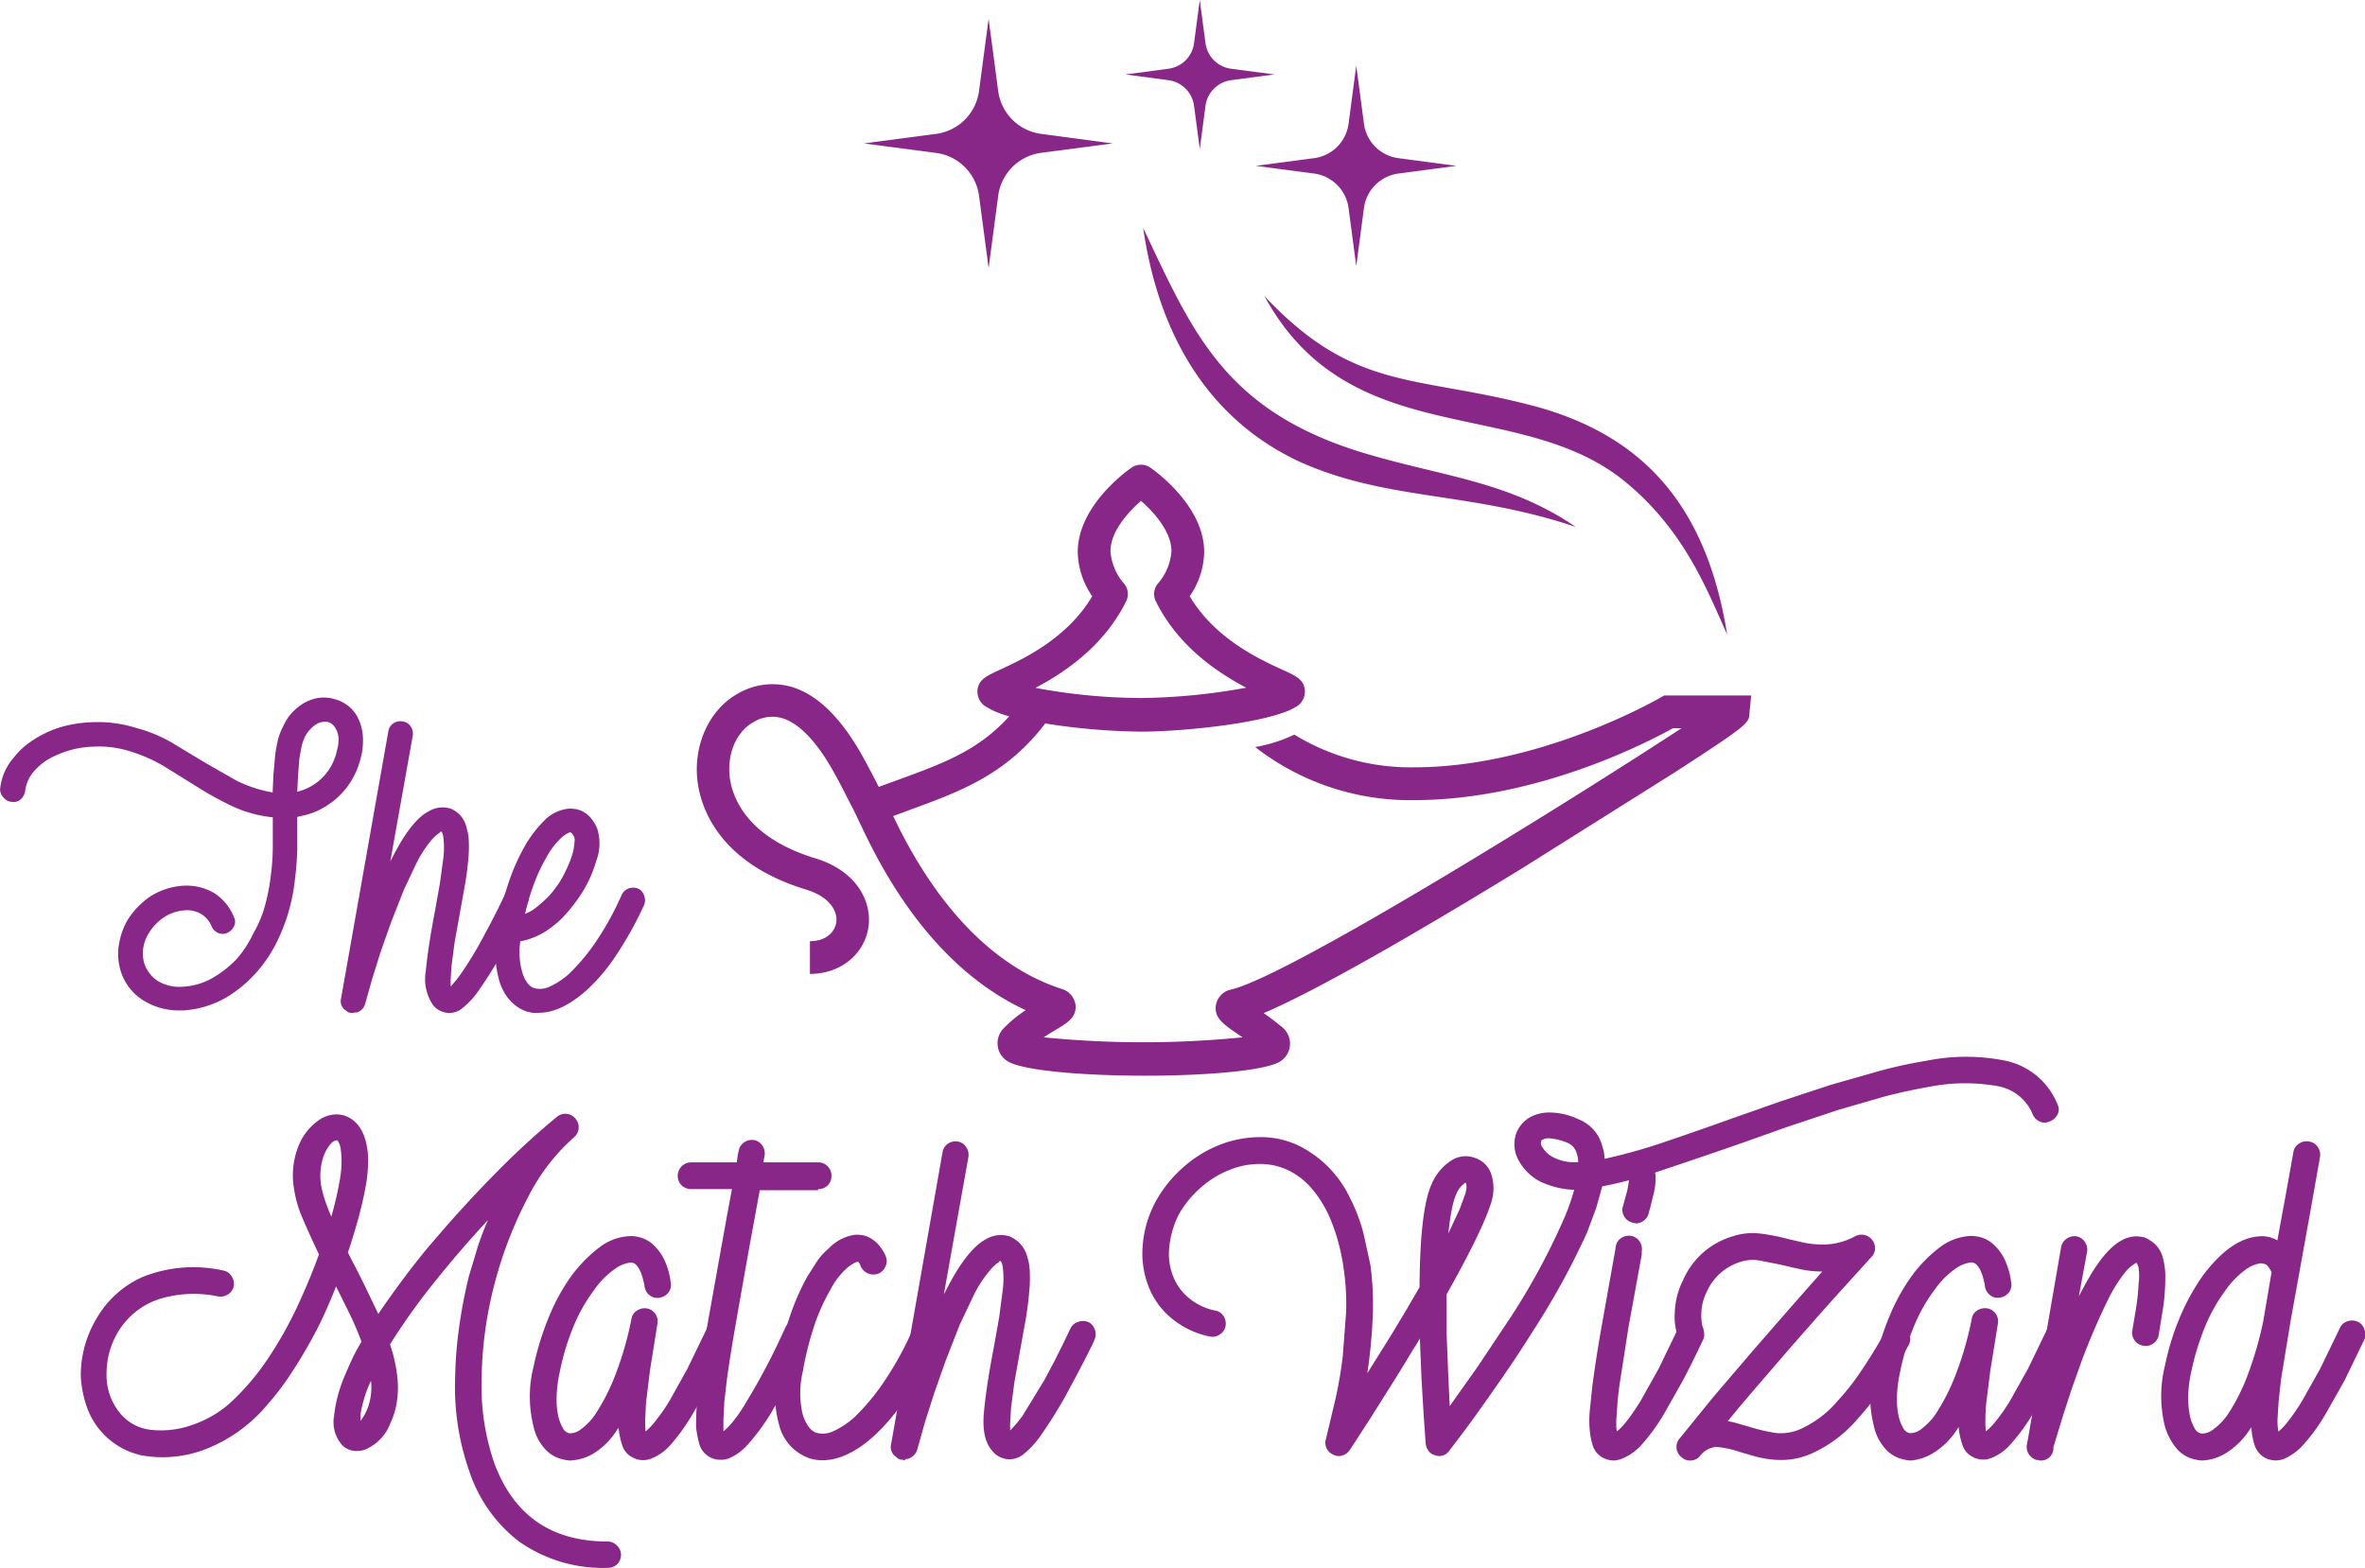
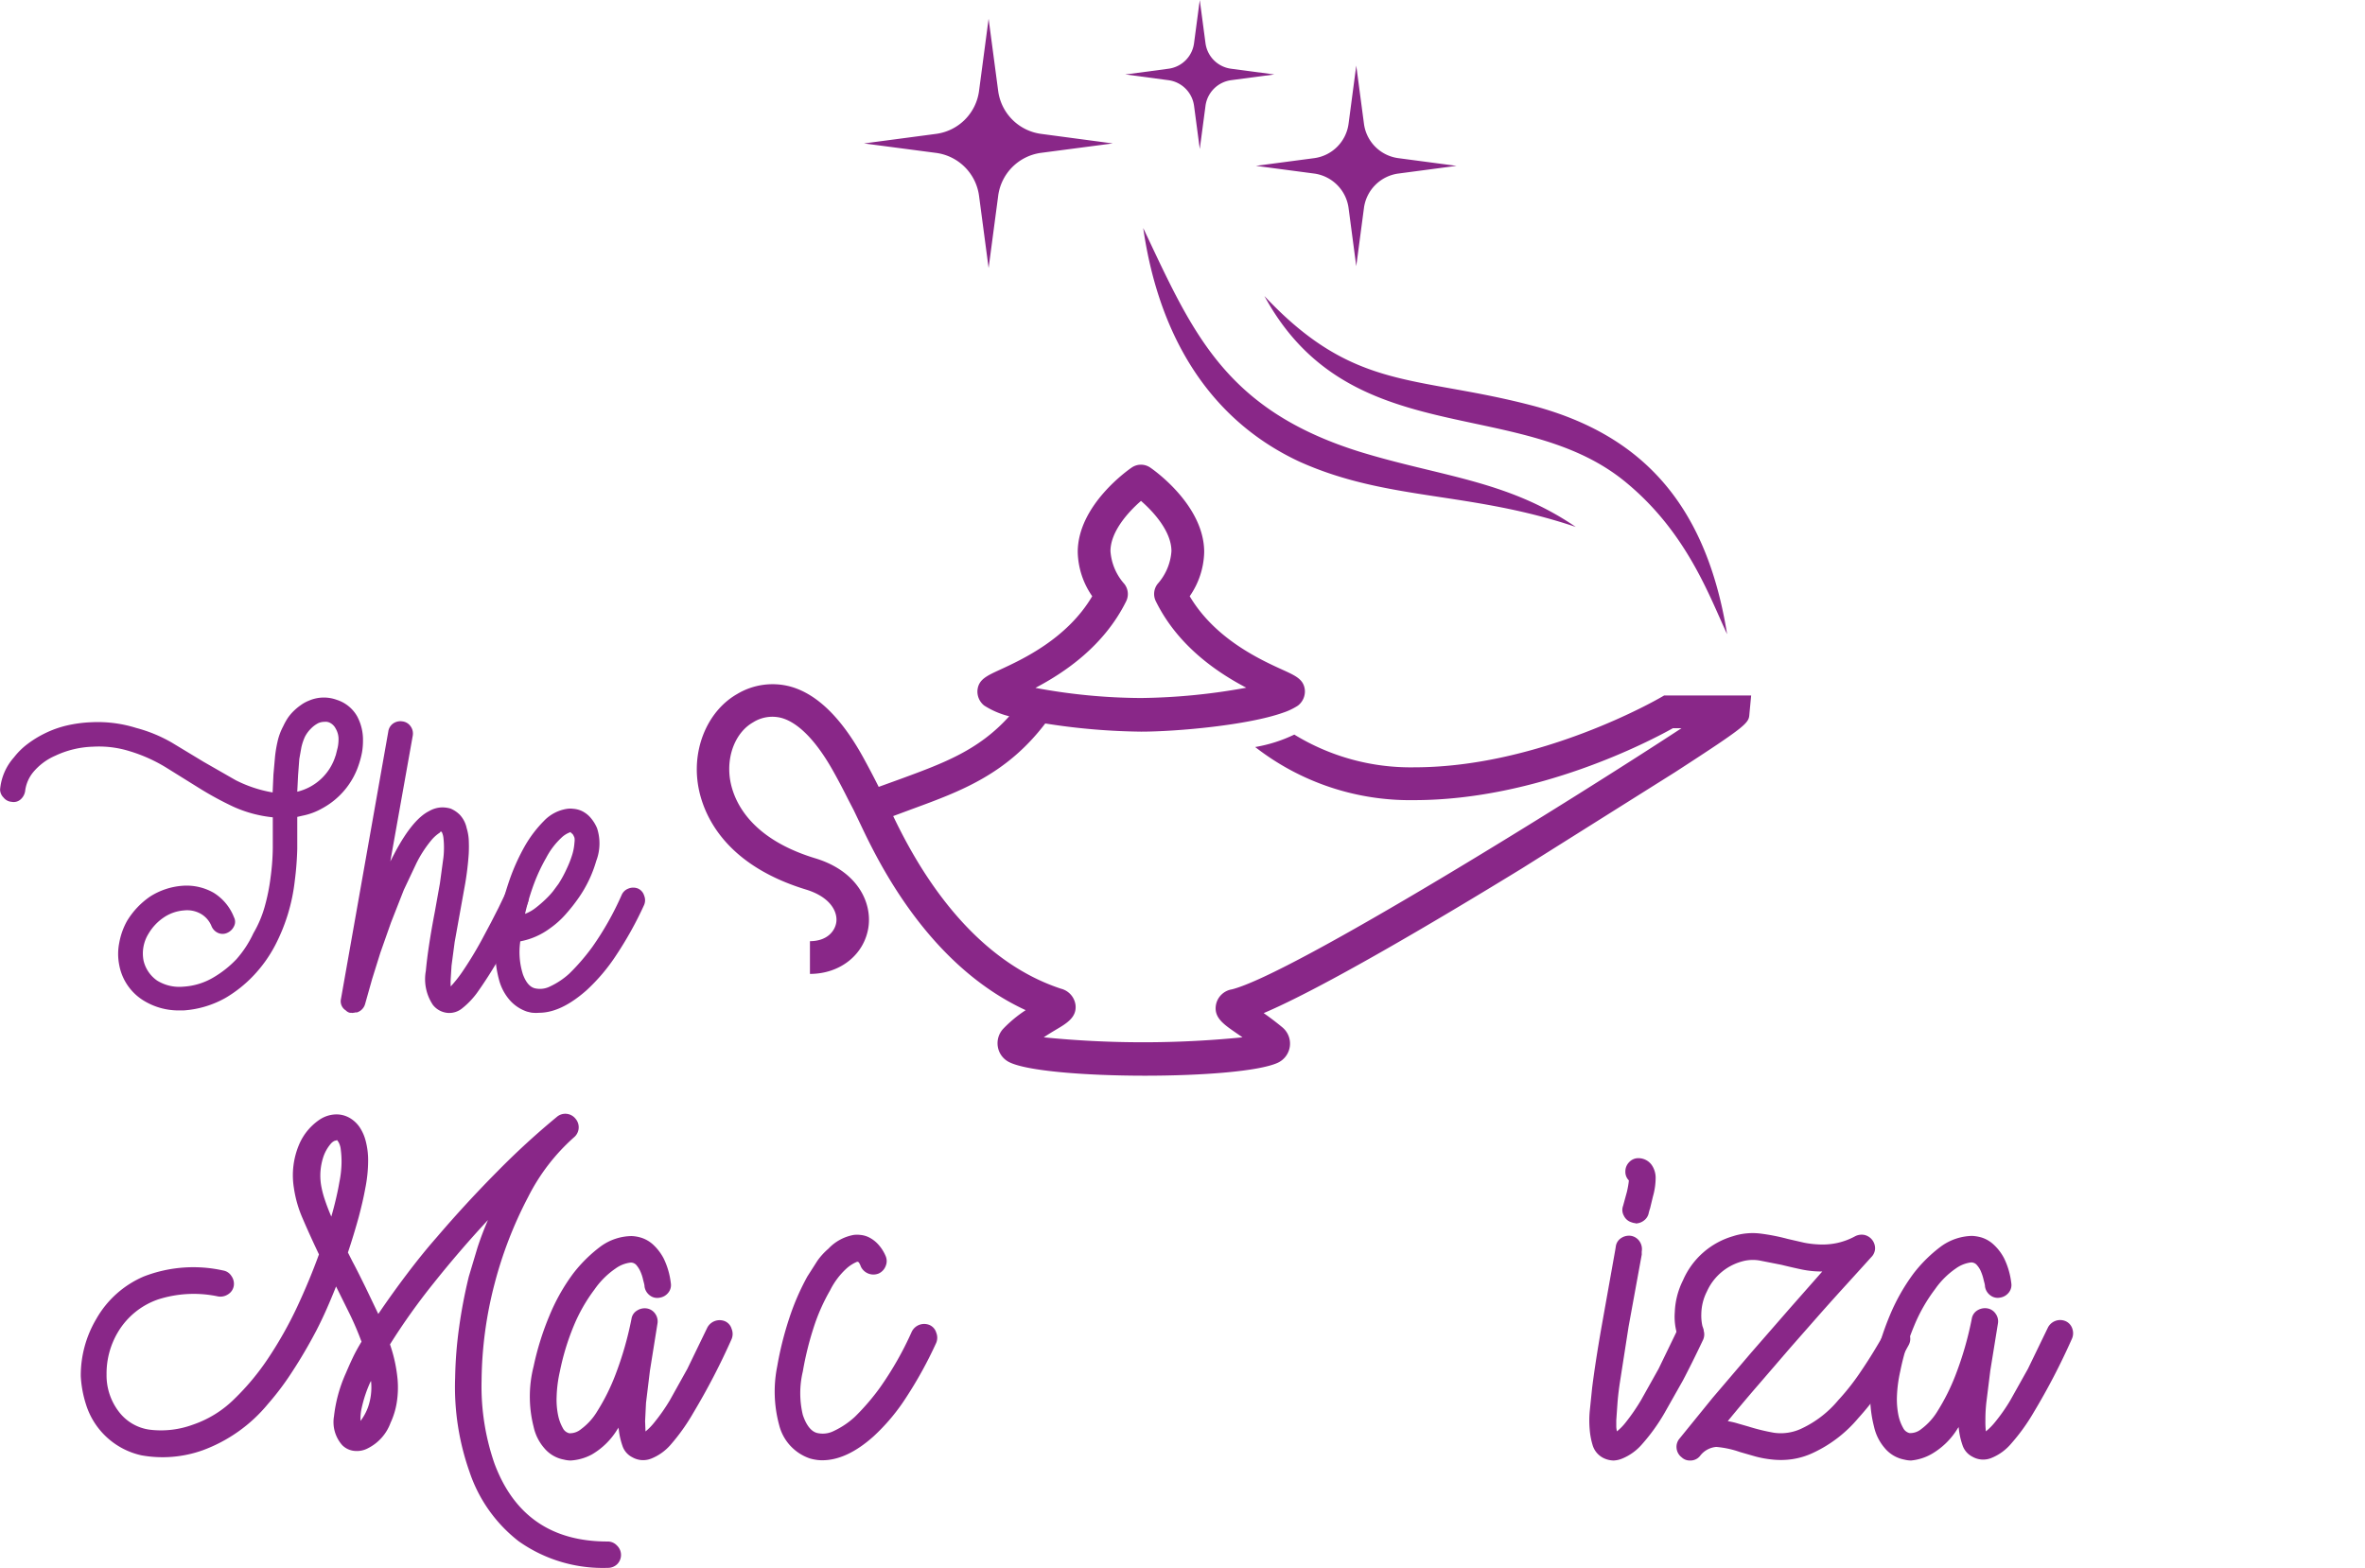
<svg xmlns="http://www.w3.org/2000/svg" viewBox="0 0 288.96 191.62" fill="#892788">
  <path d="M202.86 85.27c-.15.08-14.63 8.51-30.08 8.51a27.22 27.22 0 0 1-14.64-4 17.92 17.92 0 0 1-4.78 1.52 30.76 30.76 0 0 0 19.42 6.49c15.11 0 28.85-7.24 31.62-8.79h1.05c-13 8.52-47.52 30.05-54.94 31.92a2.36 2.36 0 0 0-1.94 1.88c-.28 1.56.9 2.37 2.53 3.49l.71.49a122.31 122.31 0 0 1-24.28 0c.53-.36 1.05-.67 1.5-.94 1.31-.77 2.54-1.51 2.38-3a2.37 2.37 0 0 0-1.77-2c-11.71-3.85-18.06-16-20.51-21.1l2.37-.88c5.89-2.16 11.47-4.22 16.21-10.44a79.34 79.34 0 0 0 11.7 1c4.38 0 13.06-.79 17.34-2.31a7.84 7.84 0 0 0 1.83-.87 2.19 2.19 0 0 0 .85-1.9c-.13-1.3-1.1-1.74-2.7-2.47-2.75-1.25-8.27-3.77-11.37-9a9.81 9.81 0 0 0 1.77-5.4c0-5.79-6.33-10.15-6.6-10.33a2 2 0 0 0-2.25 0c-.27.18-6.6 4.54-6.6 10.33a9.81 9.81 0 0 0 1.77 5.4c-3.08 5.22-8.58 7.74-11.31 9-1.6.74-2.57 1.18-2.71 2.47a2.18 2.18 0 0 0 .82 1.89 10.16 10.16 0 0 0 3.06 1.31c-3.73 4.15-8 5.72-13.19 7.63l-2.76 1a107.58 107.58 0 0 0-1.93-3.67c-2.65-4.79-5.62-7.68-8.82-8.58a8.41 8.41 0 0 0-6.54.9c-3.39 1.93-5.35 6.17-4.86 10.54.32 2.91 2.26 10 13.27 13.36 3 .92 3.88 2.73 3.7 4-.16 1.06-1.09 2.3-3.22 2.31v4c3.72 0 6.66-2.38 7.15-5.73.44-3.07-1.4-6.86-6.5-8.4-8.73-2.65-10.22-7.86-10.46-10-.31-2.81.84-5.47 2.87-6.62a4.39 4.39 0 0 1 3.48-.53c2.1.59 4.32 2.9 6.4 6.67.62 1.11 1.2 2.23 1.7 3.23h0l.71 1.37.89 1.86h0c2.2 4.64 8.29 17.12 20.12 22.58a15.6 15.6 0 0 0-2.75 2.28 2.6 2.6 0 0 0-.65 2.21 2.56 2.56 0 0 0 1.36 1.85c2.15 1.11 9.41 1.67 16.63 1.67 7 0 13.92-.53 16.21-1.58a2.58 2.58 0 0 0 .55-4.34c-.82-.68-1.59-1.25-2.27-1.73 7.07-3 20.65-11 31.58-17.7l18.69-11.75c9-5.83 9-6 9.08-7.15l.21-2.22h-10.63zM137.6 73.48a2 2 0 0 0-.23-2.12 6.72 6.72 0 0 1-1.69-4c0-2.38 2.15-4.77 3.73-6.14 1.58 1.37 3.72 3.76 3.72 6.14a6.72 6.72 0 0 1-1.69 4 2 2 0 0 0-.22 2.12c2.71 5.51 7.55 8.73 11.05 10.57a75.35 75.35 0 0 1-12.86 1.26 71.62 71.62 0 0 1-12.9-1.24c3.5-1.84 8.36-5.07 11.09-10.59zm73.42 4.03c-2.61-16.3-10.78-24.35-23.34-27.82-14.72-3.94-22.1-1.69-33.19-13.51 10.38 19.1 30.87 12.14 43.86 22.52 7.69 6.18 10.47 14.1 12.67 18.81zm-52.3-21.11c10.79 4.87 20.77 3.6 33.81 8-8.41-5.74-16.53-6.14-26.47-9.21-16.51-5.19-20.39-14.67-26.38-27.32 1.78 12.4 7.51 23.13 19.04 28.53zm6.05-41.28l.94-7.1.94 7.1a4.88 4.88 0 0 0 4.21 4.21l7.1.94-7.1.94a4.9 4.9 0 0 0-4.21 4.21l-.94 7.11-.94-7.11a4.91 4.91 0 0 0-4.21-4.21l-7.11-.94 7.11-.94a4.89 4.89 0 0 0 4.21-4.21zm-42.81 8.81l-1.17 8.83-1.17-8.83a6.1 6.1 0 0 0-5.23-5.24l-8.83-1.16 8.83-1.17a6.1 6.1 0 0 0 5.23-5.24l1.17-8.83 1.17 8.83a6.1 6.1 0 0 0 5.23 5.24l8.77 1.17-8.83 1.16a6.1 6.1 0 0 0-5.17 5.24zm25.33-11l-.7 5.28-.7-5.28a3.64 3.64 0 0 0-3.13-3.13l-5.27-.7 5.27-.7a3.62 3.62 0 0 0 3.13-3.12l.7-5.28.7 5.28a3.63 3.63 0 0 0 3.13 3.12l5.28.7-5.28.7a3.65 3.65 0 0 0-3.13 3.13zM43.65 87.57a6.09 6.09 0 0 1 .7 3 8.16 8.16 0 0 1-.12 1.39 10.74 10.74 0 0 1-.38 1.45 9.4 9.4 0 0 1-4.49 5.39 7.87 7.87 0 0 1-2.39.89l-.65.15v.1 3.79a37.61 37.61 0 0 1-.3 3.89 22.5 22.5 0 0 1-2.39 7.89 16.49 16.49 0 0 1-2.67 3.74 15.62 15.62 0 0 1-3.37 2.69 12.06 12.06 0 0 1-5.14 1.55h-.49a8.13 8.13 0 0 1-4.49-1.25 6.47 6.47 0 0 1-2.9-4.29 6.89 6.89 0 0 1 0-2.72 8.6 8.6 0 0 1 .95-2.67 9.67 9.67 0 0 1 2.84-3 8.53 8.53 0 0 1 3.9-1.3 6.68 6.68 0 0 1 3.84.85 6.12 6.12 0 0 1 2.49 3 1.19 1.19 0 0 1 0 1.1 1.64 1.64 0 0 1-.82.8 1.36 1.36 0 0 1-1.15 0 1.54 1.54 0 0 1-.79-.85 3.06 3.06 0 0 0-1.25-1.45 3.4 3.4 0 0 0-2.1-.44 5.07 5.07 0 0 0-2.44.84 6.15 6.15 0 0 0-1.89 2 4.57 4.57 0 0 0-.6 3.34 4.12 4.12 0 0 0 1.64 2.39 5.15 5.15 0 0 0 3.19.75 8.16 8.16 0 0 0 3.8-1.19 12.73 12.73 0 0 0 2.71-2.17 13 13 0 0 0 2.07-3.17 13.78 13.78 0 0 0 1.35-3.14 24 24 0 0 0 .75-3.69 28.88 28.88 0 0 0 .27-3.57v-3.67-.1a15.38 15.38 0 0 1-4.87-1.32 40.64 40.64 0 0 1-4.16-2.27l-4-2.49a19 19 0 0 0-4.46-2 12.56 12.56 0 0 0-4.49-.55 11.57 11.57 0 0 0-4.59 1.1 7.28 7.28 0 0 0-2.69 2 4.47 4.47 0 0 0-1 2.34 1.69 1.69 0 0 1-.55 1 1.27 1.27 0 0 1-1.09.3 1.39 1.39 0 0 1-1-.53 1.41 1.41 0 0 1-.42-.97 6.79 6.79 0 0 1 1.7-3.94 8.68 8.68 0 0 1 1.64-1.62 12.83 12.83 0 0 1 2.05-1.27 12.59 12.59 0 0 1 2.76-1 16 16 0 0 1 3-.4 15.72 15.72 0 0 1 5.49.7 17.68 17.68 0 0 1 4.36 1.8l3.87 2.34 3.91 2.24a15.81 15.81 0 0 0 4.52 1.5l.1-2.19.2-2.25a15.6 15.6 0 0 1 .3-1.77 7.35 7.35 0 0 1 .69-1.87 7.87 7.87 0 0 1 .55-1 5.57 5.57 0 0 1 .7-.84 6.63 6.63 0 0 1 .9-.75 4.39 4.39 0 0 1 1-.55 4.58 4.58 0 0 1 3.39-.1 4.38 4.38 0 0 1 2.51 2.04zm-2.64 4.79l.25-1a4.84 4.84 0 0 0 .1-.87 2.54 2.54 0 0 0-.35-1.45 1.61 1.61 0 0 0-.8-.75 1.8 1.8 0 0 0-.27-.07 1.27 1.27 0 0 0-.28 0 1.93 1.93 0 0 0-.75.15 3.34 3.34 0 0 0-.89.65 4 4 0 0 0-.75 1 6.4 6.4 0 0 0-.45 1.34l-.25 1.4-.15 2-.1 2a6.46 6.46 0 0 0 4.69-4.44zm2.14 31.42a.27.27 0 0 1-.2 0h-.2a1 1 0 0 1-.5-.29 1.31 1.31 0 0 1-.59-1.4l5.78-32.67a1.45 1.45 0 0 1 .6-1 1.56 1.56 0 0 1 1.15-.25 1.41 1.41 0 0 1 1 .63 1.5 1.5 0 0 1 .24 1.12l-2.74 15.36.6-1.15q2.14-4 4.14-5a3.29 3.29 0 0 1 1.52-.45 3.57 3.57 0 0 1 1.12.15 3.61 3.61 0 0 1 1.08.72 3.41 3.41 0 0 1 .87 1.67 6 6 0 0 1 .25 1.37 17.36 17.36 0 0 1 0 1.77 35.62 35.62 0 0 1-.43 3.62l-.72 4-.57 3.17-.38 2.87-.1 1.6a7.57 7.57 0 0 0 0 .94 15.5 15.5 0 0 0 1.35-1.69 45.71 45.71 0 0 0 2.44-4l1.13-2.12.92-1.8.85-1.77a1.38 1.38 0 0 1 .85-.75 1.55 1.55 0 0 1 1.14 0 1.35 1.35 0 0 1 .75.85 1.52 1.52 0 0 1-.05 1.15 4.89 4.89 0 0 1-.27.62l-.73 1.45-1.05 2-1.24 2.32a53 53 0 0 1-2.85 4.49 9.82 9.82 0 0 1-1.87 1.95 2.48 2.48 0 0 1-1.67.54 2.57 2.57 0 0 1-1.89-1 5.65 5.65 0 0 1-.85-4.14c.17-1.86.53-4.27 1.1-7.23l.62-3.47.43-3.17a11 11 0 0 0 0-2.39 2.22 2.22 0 0 0-.22-.75c-.14 0-.2 0-.2.1a4.63 4.63 0 0 0-1 .87 14.46 14.46 0 0 0-1.9 2.92l-1.52 3.22-1.57 4-1.3 3.69-1 3.2-.87 3.09a1.5 1.5 0 0 1-1 1h-.2a.65.65 0 0 1-.25.04z" />
  <path d="M65.85 123.78a4.12 4.12 0 0 1-.73 0c-.21 0-.45-.08-.72-.14a4.91 4.91 0 0 1-2.07-1.35 6.18 6.18 0 0 1-1.32-2.4 14.18 14.18 0 0 1-.25-6.53h0a36.93 36.93 0 0 1 1.35-5.39 25.33 25.33 0 0 1 2-4.54 14.8 14.8 0 0 1 2.34-3.09 4.93 4.93 0 0 1 2.85-1.49 2.92 2.92 0 0 1 .75 0 3 3 0 0 1 1 .25 3.3 3.3 0 0 1 1 .72 4.83 4.83 0 0 1 .9 1.4 6 6 0 0 1-.1 4 15.24 15.24 0 0 1-2.1 4.44 21.09 21.09 0 0 1-1.67 2.12 10.82 10.82 0 0 1-1.87 1.67 8.85 8.85 0 0 1-3.64 1.6 9 9 0 0 0 .33 4.06c.38 1 .85 1.51 1.42 1.67a2.72 2.72 0 0 0 1.89-.22 9.32 9.32 0 0 0 2.35-1.57 25.76 25.76 0 0 0 2.82-3.27 36.54 36.54 0 0 0 3.58-6.35 1.44 1.44 0 0 1 .82-.77 1.56 1.56 0 0 1 1.18 0 1.37 1.37 0 0 1 .74.85 1.48 1.48 0 0 1 0 1.15 44 44 0 0 1-3.39 6.11 22.62 22.62 0 0 1-3.69 4.36c-2.08 1.82-3.98 2.71-5.77 2.71zm3.89-22.09h0a3 3 0 0 0-1.17.72 9.06 9.06 0 0 0-1.83 2.42 21.3 21.3 0 0 0-1.49 3.17 29.36 29.36 0 0 0-1.1 3.69 5 5 0 0 0 1.37-.79 14.67 14.67 0 0 0 1.15-1 9.54 9.54 0 0 0 .92-1l.65-.88a14 14 0 0 0 1-1.84 12.51 12.51 0 0 0 .7-1.8 6.49 6.49 0 0 0 .25-1.42 1.9 1.9 0 0 0 0-.57c-.14-.37-.27-.55-.4-.55l-.05-.15zm4.51 89.93a17.77 17.77 0 0 1-10.89-3.26 17.93 17.93 0 0 1-6-8.49 31.11 31.11 0 0 1-1.75-11.48 50 50 0 0 1 .48-6.13q.43-3.13 1.19-6.24l1.06-3.54a38.51 38.51 0 0 1 1.28-3.37c-2.32 2.5-4.53 5.07-6.61 7.68a78.69 78.69 0 0 0-5.36 7.52 18.31 18.31 0 0 1 .93 4.3 11.7 11.7 0 0 1-.1 2.78 9.35 9.35 0 0 1-.76 2.5 5.64 5.64 0 0 1-2.76 3.11 2.87 2.87 0 0 1-1.71.32 2.4 2.4 0 0 1-1.44-.7 4.25 4.25 0 0 1-1-3.54 17.53 17.53 0 0 1 1.46-5.28 43.57 43.57 0 0 1 .84-1.88c.3-.63.66-1.28 1.06-1.94-.4-1.09-.87-2.2-1.42-3.34l-1.69-3.41q-.54 1.37-1.14 2.73c-.4.91-.83 1.81-1.3 2.72q-1.41 2.67-2.88 4.91a33.37 33.37 0 0 1-3 4 18.66 18.66 0 0 1-8 5.67 14.6 14.6 0 0 1-7.45.61 9.16 9.16 0 0 1-6.76-6.15 13.7 13.7 0 0 1-.66-3.53 13.54 13.54 0 0 1 1.9-7 12.15 12.15 0 0 1 5.82-5.19 16.76 16.76 0 0 1 9.69-.72 1.47 1.47 0 0 1 1 .68 1.63 1.63 0 0 1 .28 1.22 1.5 1.5 0 0 1-.68 1 1.69 1.69 0 0 1-1.23.27 14.29 14.29 0 0 0-7.32.36 9.2 9.2 0 0 0-4.92 4 9.87 9.87 0 0 0-1.39 5.17 7.29 7.29 0 0 0 1.56 4.63 5.67 5.67 0 0 0 3.68 2.12 11.28 11.28 0 0 0 5.31-.61 13.24 13.24 0 0 0 5-3.08 30.23 30.23 0 0 0 4.24-5.1 48.45 48.45 0 0 0 3.48-6.18q1.54-3.3 2.68-6.45-1.14-2.4-2-4.41a14.4 14.4 0 0 1-1.06-3.7 9.65 9.65 0 0 1 .67-5.4 6.94 6.94 0 0 1 2.53-3 3.77 3.77 0 0 1 2-.6 3.25 3.25 0 0 1 1.88.6 3.81 3.81 0 0 1 .92.92 5.38 5.38 0 0 1 .74 1.61 9.36 9.36 0 0 1 .33 2.45 17.48 17.48 0 0 1-.35 3.46q-.27 1.51-.81 3.54a85.64 85.64 0 0 1-1.31 4.3l.55 1.09c.54 1 1.08 2.11 1.61 3.18l1.55 3.24q1.74-2.56 3.59-5 1.85-2.44 3.54-4.36 3.59-4.2 7.42-8.06a94.6 94.6 0 0 1 7.26-6.66 1.59 1.59 0 0 1 2.29.22 1.6 1.6 0 0 1-.21 2.29 24.46 24.46 0 0 0-5.58 7.27 49.66 49.66 0 0 0-4.1 10.6 48.33 48.33 0 0 0-1.59 11.87 28.83 28.83 0 0 0 1.56 10.07q3.55 9.58 13.84 9.57a1.53 1.53 0 0 1 1.14.49 1.59 1.59 0 0 1 0 2.31 1.63 1.63 0 0 1-1.13.42zm-33.16-52.24l-.21.05a1.4 1.4 0 0 0-.44.33 4.89 4.89 0 0 0-1 1.85 7.31 7.31 0 0 0-.22 3.16 11.35 11.35 0 0 0 .44 1.77c.22.67.49 1.39.82 2.15a41.93 41.93 0 0 0 .57-2.18c.16-.69.3-1.34.41-2a13.09 13.09 0 0 0 .27-2.39 11 11 0 0 0-.09-1.58 2.42 2.42 0 0 0-.24-.88 2.36 2.36 0 0 0-.22-.32zm4.23 29.4l-.11.22a15.8 15.8 0 0 0-1 3 5.91 5.91 0 0 0-.16 1.66 6.36 6.36 0 0 0 .91-1.66 7.37 7.37 0 0 0 .38-3.16zm24.4 9.72a3.57 3.57 0 0 1-.82-.11 4.09 4.09 0 0 1-2.39-1.39 5.86 5.86 0 0 1-1.31-2.61 15 15 0 0 1 0-7.41 34.52 34.52 0 0 1 1.93-6.18 23.79 23.79 0 0 1 2.9-5.15 17.39 17.39 0 0 1 3.38-3.33 6.56 6.56 0 0 1 3.75-1.25 4.59 4.59 0 0 1 1.15.19 3.91 3.91 0 0 1 1.44.81 6.23 6.23 0 0 1 1.34 1.74 9.3 9.3 0 0 1 .87 3 1.46 1.46 0 0 1-.3 1.17 1.64 1.64 0 0 1-1.06.62 1.48 1.48 0 0 1-1.22-.29 1.65 1.65 0 0 1-.63-1.07c0-.21-.09-.49-.17-.81a5 5 0 0 0-.3-.95 3.19 3.19 0 0 0-.49-.82.9.9 0 0 0-.73-.35 3.88 3.88 0 0 0-1.83.71 10 10 0 0 0-2.58 2.56 20.29 20.29 0 0 0-2.56 4.49 29.91 29.91 0 0 0-1.68 5.53 15.87 15.87 0 0 0-.4 3.1 9.41 9.41 0 0 0 .19 2.32 5.38 5.38 0 0 0 .57 1.52 1.18 1.18 0 0 0 .79.63 2.12 2.12 0 0 0 1.42-.49 7.5 7.5 0 0 0 2-2.21 25.07 25.07 0 0 0 2.18-4.36 41.34 41.34 0 0 0 2-6.94 1.41 1.41 0 0 1 .68-1 1.71 1.71 0 0 1 1.22-.25 1.53 1.53 0 0 1 1 .65 1.61 1.61 0 0 1 .27 1.2l-.92 5.75-.48 3.95-.11 2.23.05 1.25a7.1 7.1 0 0 0 1.09-1.12 22.69 22.69 0 0 0 1.88-2.69l2.14-3.84 2.42-5a1.7 1.7 0 0 1 2.18-.82 1.45 1.45 0 0 1 .81.93 1.64 1.64 0 0 1 0 1.25 83.76 83.76 0 0 1-4.67 9 24.44 24.44 0 0 1-2.76 3.89 6.15 6.15 0 0 1-2.4 1.72 2.65 2.65 0 0 1-2.29-.16 2.41 2.41 0 0 1-1.22-1.41 9 9 0 0 1-.47-2.24.26.26 0 0 1-.11.17 8.87 8.87 0 0 1-3.15 3.13 6.22 6.22 0 0 1-2.6.74z" />
-   <path d="M99.96 145.47h-7.13l-1.25 6.81q-.91 5.11-1.62 9.15-.71 4.04-1.14 7.13l-.32 2.78-.11 2.12q0 .54 0 .9 0 .36 0 .57a7.63 7.63 0 0 0 1.11-1.12 18.57 18.57 0 0 0 1.82-2.69q1-1.63 2.18-3.84 1.18-2.21 2.44-5a1.49 1.49 0 0 1 .9-.82 1.64 1.64 0 0 1 1.23.06 1.49 1.49 0 0 1 .87.92 1.64 1.64 0 0 1-.06 1.25 96.64 96.64 0 0 1-4.67 9 25.5 25.5 0 0 1-2.8 3.81 6.64 6.64 0 0 1-2.37 1.75 3 3 0 0 1-1 .16 2.56 2.56 0 0 1-1.3-.32 2.64 2.64 0 0 1-1.31-1.64 14 14 0 0 1-.38-2 40.47 40.47 0 0 1 .32-5.28q.38-3.27 1.13-7.62l1.79-10 .54-3 .6-3.22h-5a1.66 1.66 0 0 1-1.15-.46 1.65 1.65 0 0 1 1.14-2.81h5.61c0-.21.06-.43.08-.65a4.22 4.22 0 0 1 .14-.71 1.54 1.54 0 0 1 .68-1.09 1.67 1.67 0 0 1 1.22-.27 1.5 1.5 0 0 1 1 .68 1.67 1.67 0 0 1 .27 1.22l-.16.82h6.7a1.57 1.57 0 0 1 1.17.49 1.62 1.62 0 0 1 .46 1.15 1.57 1.57 0 0 1-1.63 1.63z" />
  <path d="M100.48 178.47a4.79 4.79 0 0 1-.79-.06 5.35 5.35 0 0 1-.73-.16 5.78 5.78 0 0 1-3.76-4.08 15.6 15.6 0 0 1-.24-7.17 41 41 0 0 1 1.49-5.94 29.61 29.61 0 0 1 2.2-5.06l1.22-1.91a8 8 0 0 1 1.34-1.47 5.61 5.61 0 0 1 3.1-1.69 3.4 3.4 0 0 1 .81 0 3 3 0 0 1 1 .27 3.88 3.88 0 0 1 1.09.79 5.05 5.05 0 0 1 1 1.52 1.55 1.55 0 0 1 0 1.23 1.65 1.65 0 0 1-.84.9 1.7 1.7 0 0 1-2.18-.82c-.15-.4-.28-.6-.38-.6a.21.21 0 0 0-.11 0 4.5 4.5 0 0 0-1.28.82 9.11 9.11 0 0 0-2 2.67 23.36 23.36 0 0 0-2 4.52 38.6 38.6 0 0 0-1.33 5.39 11.43 11.43 0 0 0 0 5.31c.42 1.25 1 2 1.72 2.2a3 3 0 0 0 2.07-.24 10.15 10.15 0 0 0 2.56-1.72 28 28 0 0 0 3.07-3.57 40.42 40.42 0 0 0 3.89-6.84 1.69 1.69 0 0 1 2.17-.82 1.46 1.46 0 0 1 .82.93 1.64 1.64 0 0 1 0 1.25 50.31 50.31 0 0 1-3.67 6.67 24.31 24.31 0 0 1-4 4.77c-2.15 1.92-4.24 2.91-6.24 2.91z" />
-   <path d="M110.5 178.46a.3.3 0 0 1-.22-.06h-.21a1.06 1.06 0 0 1-.55-.32 1.42 1.42 0 0 1-.65-1.53l6.28-35.67a1.57 1.57 0 0 1 .65-1.09 1.68 1.68 0 0 1 1.25-.27 1.5 1.5 0 0 1 1 .68 1.67 1.67 0 0 1 .27 1.22l-3 16.78.66-1.26c1.55-2.9 3.06-4.74 4.51-5.5a3.59 3.59 0 0 1 1.66-.49 3.84 3.84 0 0 1 1.22.16 4 4 0 0 1 1.17.79 3.68 3.68 0 0 1 1 1.82 5.57 5.57 0 0 1 .27 1.5 17.48 17.48 0 0 1 0 1.93 43 43 0 0 1-.46 3.95l-.79 4.38-.62 3.46-.41 3.13-.1 1.75a9 9 0 0 0 0 1 16.17 16.17 0 0 0 1.53-1.82l2.66-4.36 1.23-2.32 1-2 .93-1.93a1.5 1.5 0 0 1 .92-.82 1.68 1.68 0 0 1 1.25 0 1.49 1.49 0 0 1 .82.93 1.64 1.64 0 0 1-.05 1.25 5.07 5.07 0 0 1-.3.68l-.79 1.58-1.14 2.18-1.36 2.53a55.67 55.67 0 0 1-3.1 4.91 10.71 10.71 0 0 1-2 2.12 2.73 2.73 0 0 1-1.82.6 2.78 2.78 0 0 1-2.07-1.14c-.8-1-1.11-2.48-.93-4.51s.57-4.67 1.19-7.9l.68-3.79.45-3.46a11.31 11.31 0 0 0 0-2.61 2 2 0 0 0-.25-.81c-.14 0-.21 0-.21.1a5 5 0 0 0-1.09 1 14.78 14.78 0 0 0-2.07 3.19l-1.66 3.51-1.71 4.38-1.41 4-1.11 3.48-.95 3.38a2.23 2.23 0 0 1-.27.54 2.07 2.07 0 0 1-.87.6.83.83 0 0 0-.22 0 .78.78 0 0 1-.21.15zM251.4 135a1.3 1.3 0 0 1 0 1.2 1.79 1.79 0 0 1-1 .87 1.38 1.38 0 0 1-1.19 0 1.66 1.66 0 0 1-.87-.93 5.7 5.7 0 0 0-4.14-3.37 22.55 22.55 0 0 0-8.44.05q-2.56.44-5.42 1.17l-5.83 1.69-6 2-5.83 2.07q-5 1.74-9.33 3.18a55.57 55.57 0 0 1-7.59 2.07l-.74 2.66-1.12 3a92.43 92.43 0 0 1-6.59 12q-1.84 2.94-3.67 5.58-1.83 2.64-3.27 4.65-1.44 2-3.29 4.41a1.51 1.51 0 0 1-1.25.66 1.77 1.77 0 0 1-.49-.11 1.29 1.29 0 0 1-.79-.52 1.87 1.87 0 0 1-.36-.9l-.27-3.89-.24-4.08-.2-4.88a13.51 13.51 0 0 1-.76 1.25q-1.47 2.46-2.88 4.69l-2.48 3.94-2.42 3.73a1.72 1.72 0 0 1-.9.69 1.41 1.41 0 0 1-1.12-.09 1.59 1.59 0 0 1-.84-.79 1.51 1.51 0 0 1-.08-1.11l1.17-4.9a52.35 52.35 0 0 0 .89-5.23l.41-5.36a30.13 30.13 0 0 0-.3-5.37 25.39 25.39 0 0 0-.6-3 22.18 22.18 0 0 0-1.19-3.43 14.16 14.16 0 0 0-2-3.21 8.9 8.9 0 0 0-3-2.37 7.93 7.93 0 0 0-3.49-.76 9.7 9.7 0 0 0-3.75.76 11.78 11.78 0 0 0-3.54 2.23 12.45 12.45 0 0 0-2.62 3.27 11.3 11.3 0 0 0-1.11 3.87 7.48 7.48 0 0 0 .46 3.59 6.49 6.49 0 0 0 2 2.72 7.34 7.34 0 0 0 3.11 1.47 1.47 1.47 0 0 1 1.06.68 1.72 1.72 0 0 1 .24 1.23 1.49 1.49 0 0 1-.68 1 1.58 1.58 0 0 1-1.22.27 10.62 10.62 0 0 1-4.6-2.15 9.39 9.39 0 0 1-2.92-4 11.13 11.13 0 0 1-.7-5 13.42 13.42 0 0 1 1.47-5.14 15.45 15.45 0 0 1 3.32-4.25 14.91 14.91 0 0 1 4.46-2.83 13.61 13.61 0 0 1 5.07-1 10.6 10.6 0 0 1 4.84 1.09 13.67 13.67 0 0 1 6.21 6.43 20.82 20.82 0 0 1 1.63 4.35l.82 3.76a36.91 36.91 0 0 1 .27 6.64 65.63 65.63 0 0 1-.65 6.59l2.9-4.64 1.87-3.11 1.61-2.77q.06-9.48 1.47-12.58a6.39 6.39 0 0 1 2.23-2.78 3.25 3.25 0 0 1 3.11-.43 3.12 3.12 0 0 1 2 2.12 5.59 5.59 0 0 1 0 3.16q-1 3.38-5.5 11.38v2.28 2.51l.19 4.79.19 4.08 3.43-4.84 4-6a83 83 0 0 0 6.32-11.59 27.73 27.73 0 0 0 1.46-4 10.59 10.59 0 0 1-4.13-1 6.32 6.32 0 0 1-2.78-2.83 4.06 4.06 0 0 1-.35-2.37 3.64 3.64 0 0 1 1-2 3.57 3.57 0 0 1 1.09-.79 5.15 5.15 0 0 1 1.85-.46 8.31 8.31 0 0 1 3.81.81 4.82 4.82 0 0 1 3 3.54 2.63 2.63 0 0 1 .16.63 4.08 4.08 0 0 1 .06.68 68 68 0 0 0 7.16-2q4.05-1.37 8.46-2.95l5.94-2.09 6.07-2 6-1.71a54.78 54.78 0 0 1 5.67-1.23 24.29 24.29 0 0 1 9.74 0 8.8 8.8 0 0 1 6.31 5.35zm-73.5 11a9.57 9.57 0 0 0-.47 1.58 29.31 29.31 0 0 0-.46 3.16l1.39-3 .68-1.85c.18-.69.2-1.15 0-1.37a5 5 0 0 1-.46.41 3.37 3.37 0 0 0-.68 1.07zm10.5-5.88a3.25 3.25 0 0 0 1.42 1.34 5.62 5.62 0 0 0 3 .57 2.76 2.76 0 0 0-.16-1 1.94 1.94 0 0 0-1.14-1.36 7.27 7.27 0 0 0-2.29-.55 1.41 1.41 0 0 0-.57.09l-.3.13a.83.83 0 0 0 .04.82z" />
  <path d="M197.17 178.5a2.89 2.89 0 0 1-1.31-.33 2.58 2.58 0 0 1-1.28-1.58 9.05 9.05 0 0 1-.35-1.9 12.54 12.54 0 0 1 0-2.15l.3-2.92q.39-3.1 1.12-7.29l1.71-9.59.06-.38a1.44 1.44 0 0 1 .68-1.06 1.71 1.71 0 0 1 1.22-.25 1.58 1.58 0 0 1 1 .66 1.68 1.68 0 0 1 .27 1.25v.38l-1.61 8.82-1.06 6.81q-.22 1.47-.3 2.61l-.14 2v.81a3.43 3.43 0 0 0 .08.55 6.84 6.84 0 0 0 1.09-1.12 24.59 24.59 0 0 0 1.85-2.69l2.15-3.84 2.42-5a1.51 1.51 0 0 1 .93-.82 1.63 1.63 0 0 1 2.1 1 1.59 1.59 0 0 1 0 1.25q-1.31 2.77-2.48 5l-2.26 4a23.14 23.14 0 0 1-2.75 3.81 6.41 6.41 0 0 1-2.42 1.74 3.06 3.06 0 0 1-1.02.23zm2.67-29a1.77 1.77 0 0 1-.49-.11 1.52 1.52 0 0 1-.95-.82 1.43 1.43 0 0 1-.09-1.19l.47-1.72c.13-.56.2-1 .24-1.39a1.47 1.47 0 0 1-.43-1.09 1.61 1.61 0 0 1 .46-1.14 1.53 1.53 0 0 1 1.17-.49 2 2 0 0 1 1.58.82 2.78 2.78 0 0 1 .49 1.49 8.39 8.39 0 0 1-.33 2.37l-.35 1.45a5.37 5.37 0 0 0-.19.68 1.53 1.53 0 0 1-.6.84 1.69 1.69 0 0 1-.98.33z" />
  <path d="M206.48 178.5a1.41 1.41 0 0 1-1-.38 1.59 1.59 0 0 1-.63-1.09 1.56 1.56 0 0 1 .35-1.2l4.06-5 4.71-5.52 4.68-5.37 4-4.54a12.08 12.08 0 0 1-2.67-.28q-1.25-.27-2.34-.54l-2.64-.52a4.85 4.85 0 0 0-2.26.14 6.6 6.6 0 0 0-4.19 3.65 6.26 6.26 0 0 0-.68 2.75 5.71 5.71 0 0 0 .14 1.49 1.58 1.58 0 0 1 0 1.28 1.72 1.72 0 0 1-.88.9 1.45 1.45 0 0 1-1.22 0 1.66 1.66 0 0 1-.9-.92 7.45 7.45 0 0 1-.38-3 9.43 9.43 0 0 1 1-3.87 9.56 9.56 0 0 1 6.1-5.39 7.82 7.82 0 0 1 3.4-.32 25 25 0 0 1 3.3.65l2 .46a12 12 0 0 0 2 .22 8.5 8.5 0 0 0 2.06-.19 8.29 8.29 0 0 0 2.18-.82 1.75 1.75 0 0 1 1.12-.16 1.68 1.68 0 0 1 1.31 1.66 1.55 1.55 0 0 1-.47 1.06l-.84.93-2.15 2.37q-1.37 1.5-3.13 3.48l-3.71 4.22-3.92 4.55q-2 2.31-3.78 4.49a9.5 9.5 0 0 1 1.28.3l1.22.35a24.62 24.62 0 0 0 3.16.77 5.92 5.92 0 0 0 3.43-.55 13 13 0 0 0 4.41-3.43 28.35 28.35 0 0 0 2.83-3.62q1.43-2.1 2.89-4.71a1.79 1.79 0 0 1 1-.79 1.55 1.55 0 0 1 1.22.14 1.58 1.58 0 0 1 .79 1 1.61 1.61 0 0 1-.13 1.25 55.34 55.34 0 0 1-3.11 5.06 37.05 37.05 0 0 1-3.05 3.87 16 16 0 0 1-5.55 4.25 9 9 0 0 1-2.53.76 9.73 9.73 0 0 1-2.34.05 12.77 12.77 0 0 1-2.13-.38l-1.88-.54a11.8 11.8 0 0 0-2.91-.63 2.77 2.77 0 0 0-2 1.12 1.5 1.5 0 0 1-1.22.54z" />
  <path d="M233.49 178.5a3.5 3.5 0 0 1-.82-.11 4.11 4.11 0 0 1-2.4-1.42 6 6 0 0 1-1.3-2.61 14.9 14.9 0 0 1 0-7.41 35 35 0 0 1 1.93-6.18 24.16 24.16 0 0 1 2.91-5.14 17.32 17.32 0 0 1 3.38-3.32 6.69 6.69 0 0 1 3.76-1.26 5 5 0 0 1 1.14.19 3.81 3.81 0 0 1 1.44.82 6.05 6.05 0 0 1 1.34 1.74 9.3 9.3 0 0 1 .87 3 1.46 1.46 0 0 1-.3 1.17 1.66 1.66 0 0 1-1.06.62 1.48 1.48 0 0 1-1.23-.3 1.64 1.64 0 0 1-.62-1.06c0-.22-.09-.49-.17-.82a5.5 5.5 0 0 0-.3-.95 2.74 2.74 0 0 0-.49-.81.91.91 0 0 0-.73-.36 4 4 0 0 0-1.83.71 10 10 0 0 0-2.58 2.56 19.9 19.9 0 0 0-2.56 4.49 29.18 29.18 0 0 0-1.69 5.53 16.66 16.66 0 0 0-.41 3.1 9.92 9.92 0 0 0 .19 2.32 5.38 5.38 0 0 0 .57 1.52 1.18 1.18 0 0 0 .79.63 2.12 2.12 0 0 0 1.42-.49 7.65 7.65 0 0 0 2-2.21 25.42 25.42 0 0 0 2.18-4.36 41.07 41.07 0 0 0 2-6.94 1.46 1.46 0 0 1 .68-1 1.77 1.77 0 0 1 1.23-.24 1.51 1.51 0 0 1 1 .65 1.57 1.57 0 0 1 .28 1.2l-.93 5.75-.49 3.94c-.11 1.09-.11 1.69-.11 2.24a9.84 9.84 0 0 0 .06 1.25 7.63 7.63 0 0 0 1.11-1.12 21.55 21.55 0 0 0 1.88-2.69l2.15-3.84 2.42-5a1.68 1.68 0 0 1 2.18-.82 1.5 1.5 0 0 1 .82.92 1.66 1.66 0 0 1-.06 1.26 81.82 81.82 0 0 1-4.68 9 23.82 23.82 0 0 1-2.77 3.83 6.15 6.15 0 0 1-2.4 1.72 2.64 2.64 0 0 1-2.29-.16 2.43 2.43 0 0 1-1.22-1.42 9 9 0 0 1-.47-2.23.29.29 0 0 1-.1.16 9 9 0 0 1-3.16 3.13 6.22 6.22 0 0 1-2.56.82z" />
-   <path d="M249.28 178.5a.3.3 0 0 1-.22-.06h-.22a1.72 1.72 0 0 1-1-.79 1.57 1.57 0 0 1-.16-1.22v-.06a.54.54 0 0 1 .06-.27l4.08-23.63a1.57 1.57 0 0 1 .66-1.06 1.6 1.6 0 0 1 1.25-.3 1.49 1.49 0 0 1 1 .68 1.58 1.58 0 0 1 .27 1.22l-1 5.4.71-1.31q2.34-4.36 4.52-5.5a3.59 3.59 0 0 1 1.66-.49 4 4 0 0 1 1.23.16 5.15 5.15 0 0 1 1.06.68 3.38 3.38 0 0 1 1 1.5 8.6 8.6 0 0 1 .38 2.83 25.69 25.69 0 0 1-.24 3.38l-.57 3.54a1.56 1.56 0 0 1-.66 1 1.5 1.5 0 0 1-1.19.27 1.53 1.53 0 0 1-1.09-.65 1.55 1.55 0 0 1-.28-1.2l.49-2.94a28.15 28.15 0 0 0 .28-2.83 6.53 6.53 0 0 0 0-1.85 1.58 1.58 0 0 0-.25-.65.29.29 0 0 0-.21.1 4.29 4.29 0 0 0-1.15 1 18.22 18.22 0 0 0-2 3.13 84.35 84.35 0 0 0-3.38 7.84l-1.22 3.43-1 3.08-.74 2.42-.46 1.53v.22a1.51 1.51 0 0 1-1.61 1.4zm19.82 0a3.5 3.5 0 0 1-.82-.11 4.05 4.05 0 0 1-2.39-1.42 7.51 7.51 0 0 1-1.37-2.61 15.31 15.31 0 0 1 0-7.46 31.37 31.37 0 0 1 1.86-6 26.89 26.89 0 0 1 2.77-5q3.38-4.52 6.81-4.79a3.72 3.72 0 0 1 2.29.49l.95-5.15 1-5.58a1.54 1.54 0 0 1 .68-1.09 1.67 1.67 0 0 1 1.22-.27 1.52 1.52 0 0 1 1.09.68 1.64 1.64 0 0 1 .27 1.23l-1 5.66-.93 5.17-1.66 9.2-1.17 7.14-.3 2.77-.13 2.13a7.2 7.2 0 0 0 .11 1.47 6.89 6.89 0 0 0 1.08-1.12 24.59 24.59 0 0 0 1.85-2.69l2.16-3.84 2.42-5a1.47 1.47 0 0 1 .92-.82 1.66 1.66 0 0 1 1.26.05 1.47 1.47 0 0 1 .81.93 1.64 1.64 0 0 1 0 1.25l-2.42 5-2.26 4a22.51 22.51 0 0 1-2.78 3.86 6.85 6.85 0 0 1-2.4 1.74 3 3 0 0 1-1 .17 2.85 2.85 0 0 1-1.3-.33 2.75 2.75 0 0 1-1.28-1.63 9.27 9.27 0 0 1-.36-2v-.06-.05l-.11.16a9.43 9.43 0 0 1-3.19 3.13 6.06 6.06 0 0 1-2.68.79zm8.44-23c-.26-.58-.52-.9-.79-1a2.58 2.58 0 0 0-.57-.1 4.17 4.17 0 0 0-1.86.81 10.94 10.94 0 0 0-2.5 2.62 20.53 20.53 0 0 0-2.45 4.43 31.34 31.34 0 0 0-1.63 5.37 14.26 14.26 0 0 0-.38 3.1 11 11 0 0 0 .21 2.32 5.08 5.08 0 0 0 .58 1.52 1.15 1.15 0 0 0 .78.63 2.17 2.17 0 0 0 1.45-.47 7.4 7.4 0 0 0 2-2.15 24 24 0 0 0 2.15-4.27 44.71 44.71 0 0 0 2-6.84z" />
</svg>